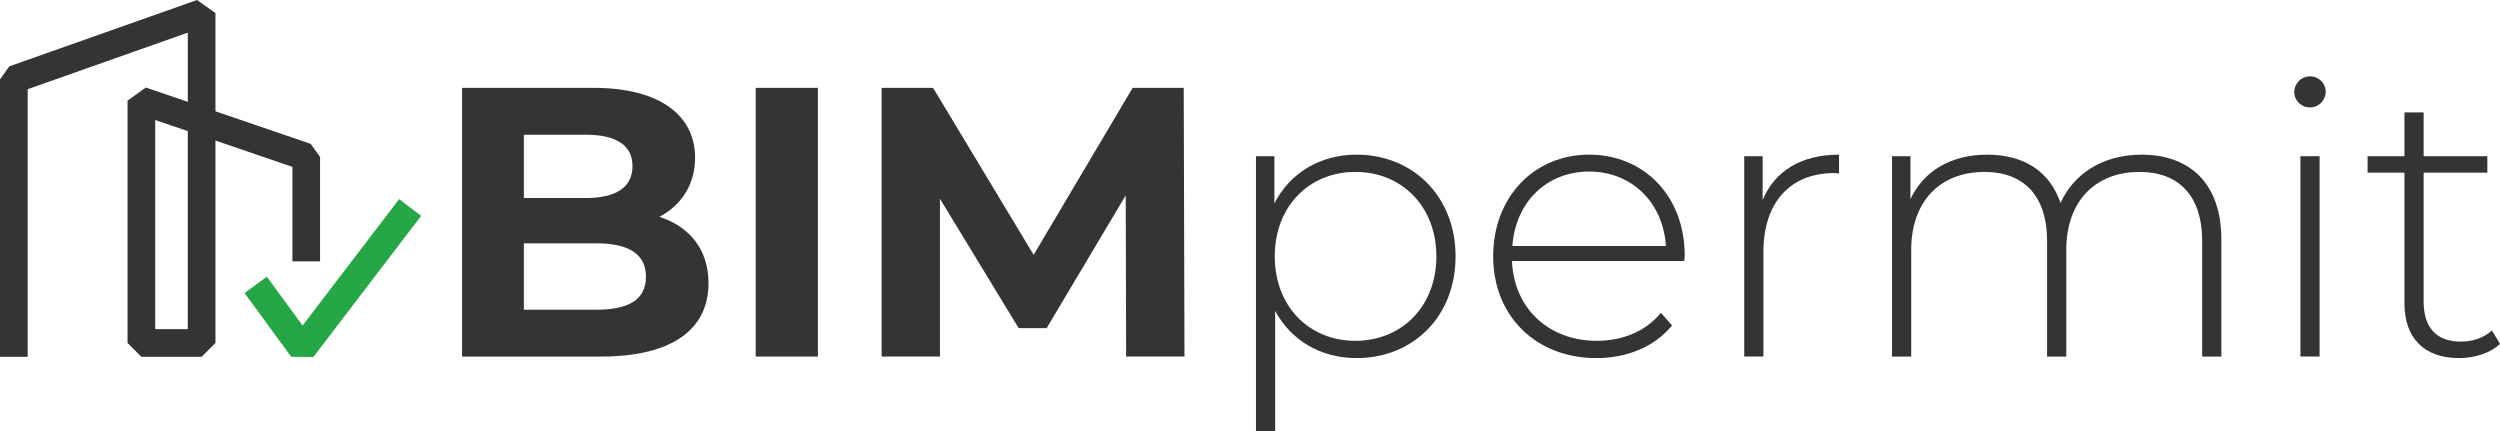
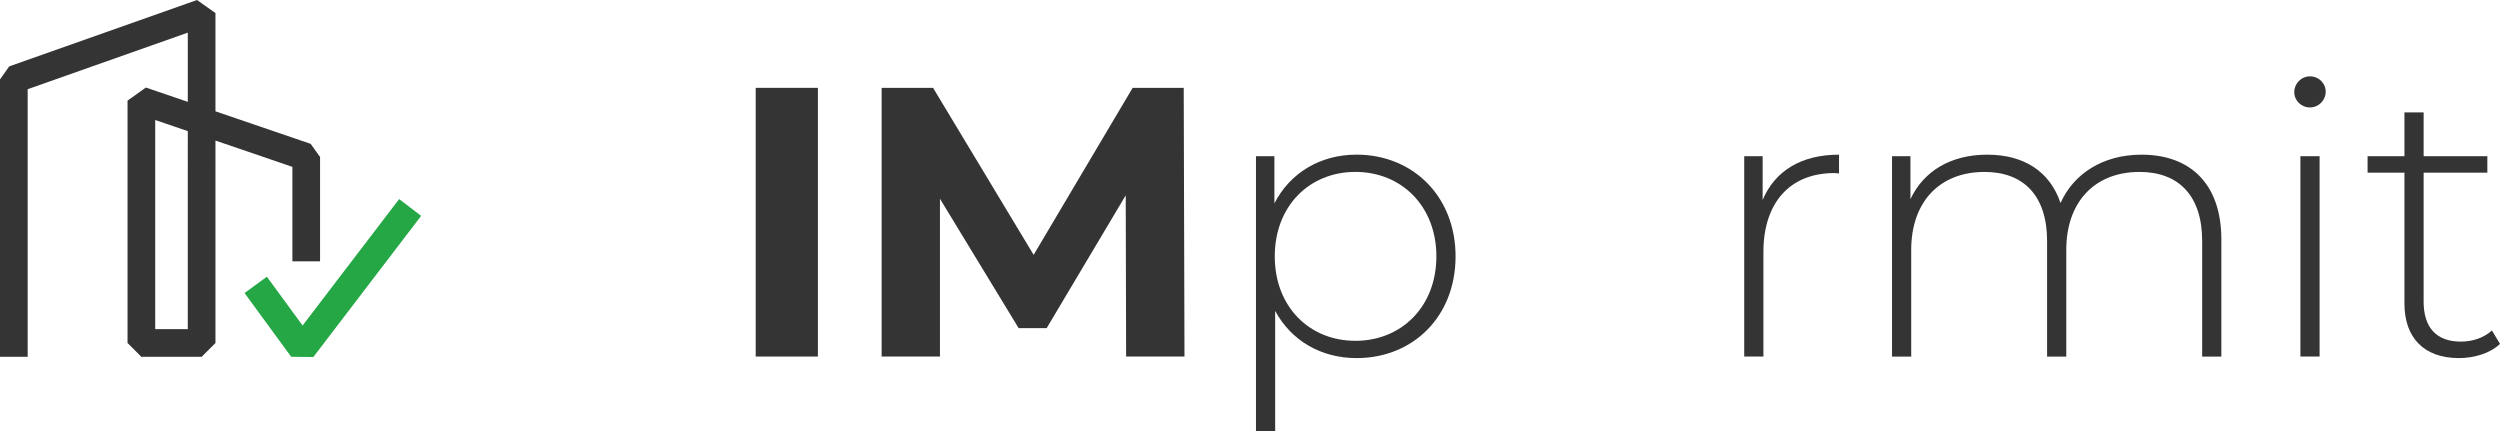
<svg xmlns="http://www.w3.org/2000/svg" id="Ebene_2" width="312.97mm" height="53.96mm" viewBox="0 0 887.16 152.95">
  <defs>
    <style>.cls-1{fill:#343434;}.cls-2{fill:#26a745;}</style>
  </defs>
  <g id="Ebene_1-2">
    <g id="Schwarz-Grün">
      <g>
        <g>
-           <path class="cls-1" d="M251.42,100.51c0,16.48-13.08,26.02-38.14,26.02h-49.31V31.17h46.59c23.84,0,36.1,9.94,36.1,24.79,0,9.54-4.9,16.89-12.67,20.98,10.63,3.4,17.44,11.58,17.44,23.56Zm-65.52-52.72v22.48h21.93c10.76,0,16.62-3.81,16.62-11.3s-5.86-11.17-16.62-11.17h-21.93Zm43.32,50.4c0-8.04-6.13-11.85-17.57-11.85h-25.75v23.56h25.75c11.44,0,17.57-3.54,17.57-11.72Z" />
          <path class="cls-1" d="M268.17,31.17h22.07V126.52h-22.07V31.17Z" />
          <path class="cls-1" d="M399.62,126.52l-.14-57.21-28.06,47.13h-9.94l-27.92-45.91v55.98h-20.7V31.17h18.25l35.69,59.26,35.14-59.26h18.12l.27,95.35h-20.7Z" />
        </g>
        <g>
          <path class="cls-1" d="M516.53,90.97c0,21.39-15.12,36.1-35.14,36.1-12.53,0-23.16-6.13-28.88-16.75v42.64h-6.81V55.42h6.54v16.75c5.58-10.9,16.35-17.3,29.15-17.3,20.02,0,35.14,14.85,35.14,36.1Zm-6.81,0c0-17.84-12.4-29.97-28.74-29.97s-28.61,12.12-28.61,29.97,12.26,29.97,28.61,29.97,28.74-12.12,28.74-29.97Z" />
-           <path class="cls-1" d="M597.71,92.61h-61.16c.68,16.89,13.08,28.33,30.1,28.33,8.99,0,17.3-3.27,22.75-9.94l3.95,4.49c-6.27,7.63-16.07,11.58-26.84,11.58-21.52,0-36.64-14.98-36.64-36.1s14.58-36.1,34.05-36.1,33.92,14.71,33.92,35.83c0,.54-.14,1.23-.14,1.91Zm-61.03-5.31h54.49c-.95-15.39-12.12-26.43-27.24-26.43s-26.15,10.9-27.24,26.43Z" />
          <path class="cls-1" d="M652.6,54.87v6.68c-.54,0-1.09-.14-1.63-.14-15.8,0-25.2,10.49-25.2,28.06v37.05h-6.81V55.42h6.54v15.53c4.36-10.35,13.76-16.07,27.11-16.07Z" />
          <path class="cls-1" d="M788.28,84.98v41.55h-6.81v-41c0-16.07-8.31-24.52-22.2-24.52-16.07,0-26.02,10.76-26.02,27.65v37.87h-6.81v-41c0-16.07-8.31-24.52-22.2-24.52-16.07,0-26.02,10.76-26.02,27.65v37.87h-6.81V55.42h6.54v15.26c4.63-9.94,14.3-15.8,27.24-15.8s22.2,5.86,26.02,17.16c4.63-10.35,14.98-17.16,28.74-17.16,17.16,0,28.33,10.22,28.33,30.1Z" />
          <path class="cls-1" d="M814.15,32.67c0-3,2.45-5.58,5.58-5.58s5.58,2.45,5.58,5.45-2.45,5.58-5.58,5.58-5.58-2.45-5.58-5.45Zm2.18,22.75h6.81V126.52h-6.81V55.42Z" />
          <path class="cls-1" d="M887.16,122.03c-3.54,3.4-9.26,5.04-14.57,5.04-12.53,0-19.34-7.35-19.34-19.34V61.28h-13.08v-5.86h13.08v-15.53h6.81v15.53h22.61v5.86h-22.61v45.77c0,9.13,4.49,14.17,13.21,14.17,4.22,0,8.17-1.36,11.03-3.95l2.86,4.77Z" />
        </g>
      </g>
      <g>
        <path class="cls-1" d="M71.55,126.62h-21.38l-4.91-4.91V35.71l6.5-4.65,14.88,5.08V11.58L9.82,31.65V126.62H0V28.18l3.27-4.63L69.91,0l6.55,4.63V39.5l33.8,11.55,3.32,4.65v37.03h-9.82V59.21l-27.3-9.33V121.71l-4.91,4.91Zm-16.47-9.82h11.56V46.53l-11.56-3.95V116.8Z" />
        <polygon class="cls-2" points="111.2 126.69 103.33 126.61 86.78 103.99 94.7 98.19 107.38 115.51 141.64 70.64 149.45 76.6 111.2 126.69" />
      </g>
    </g>
  </g>
</svg>